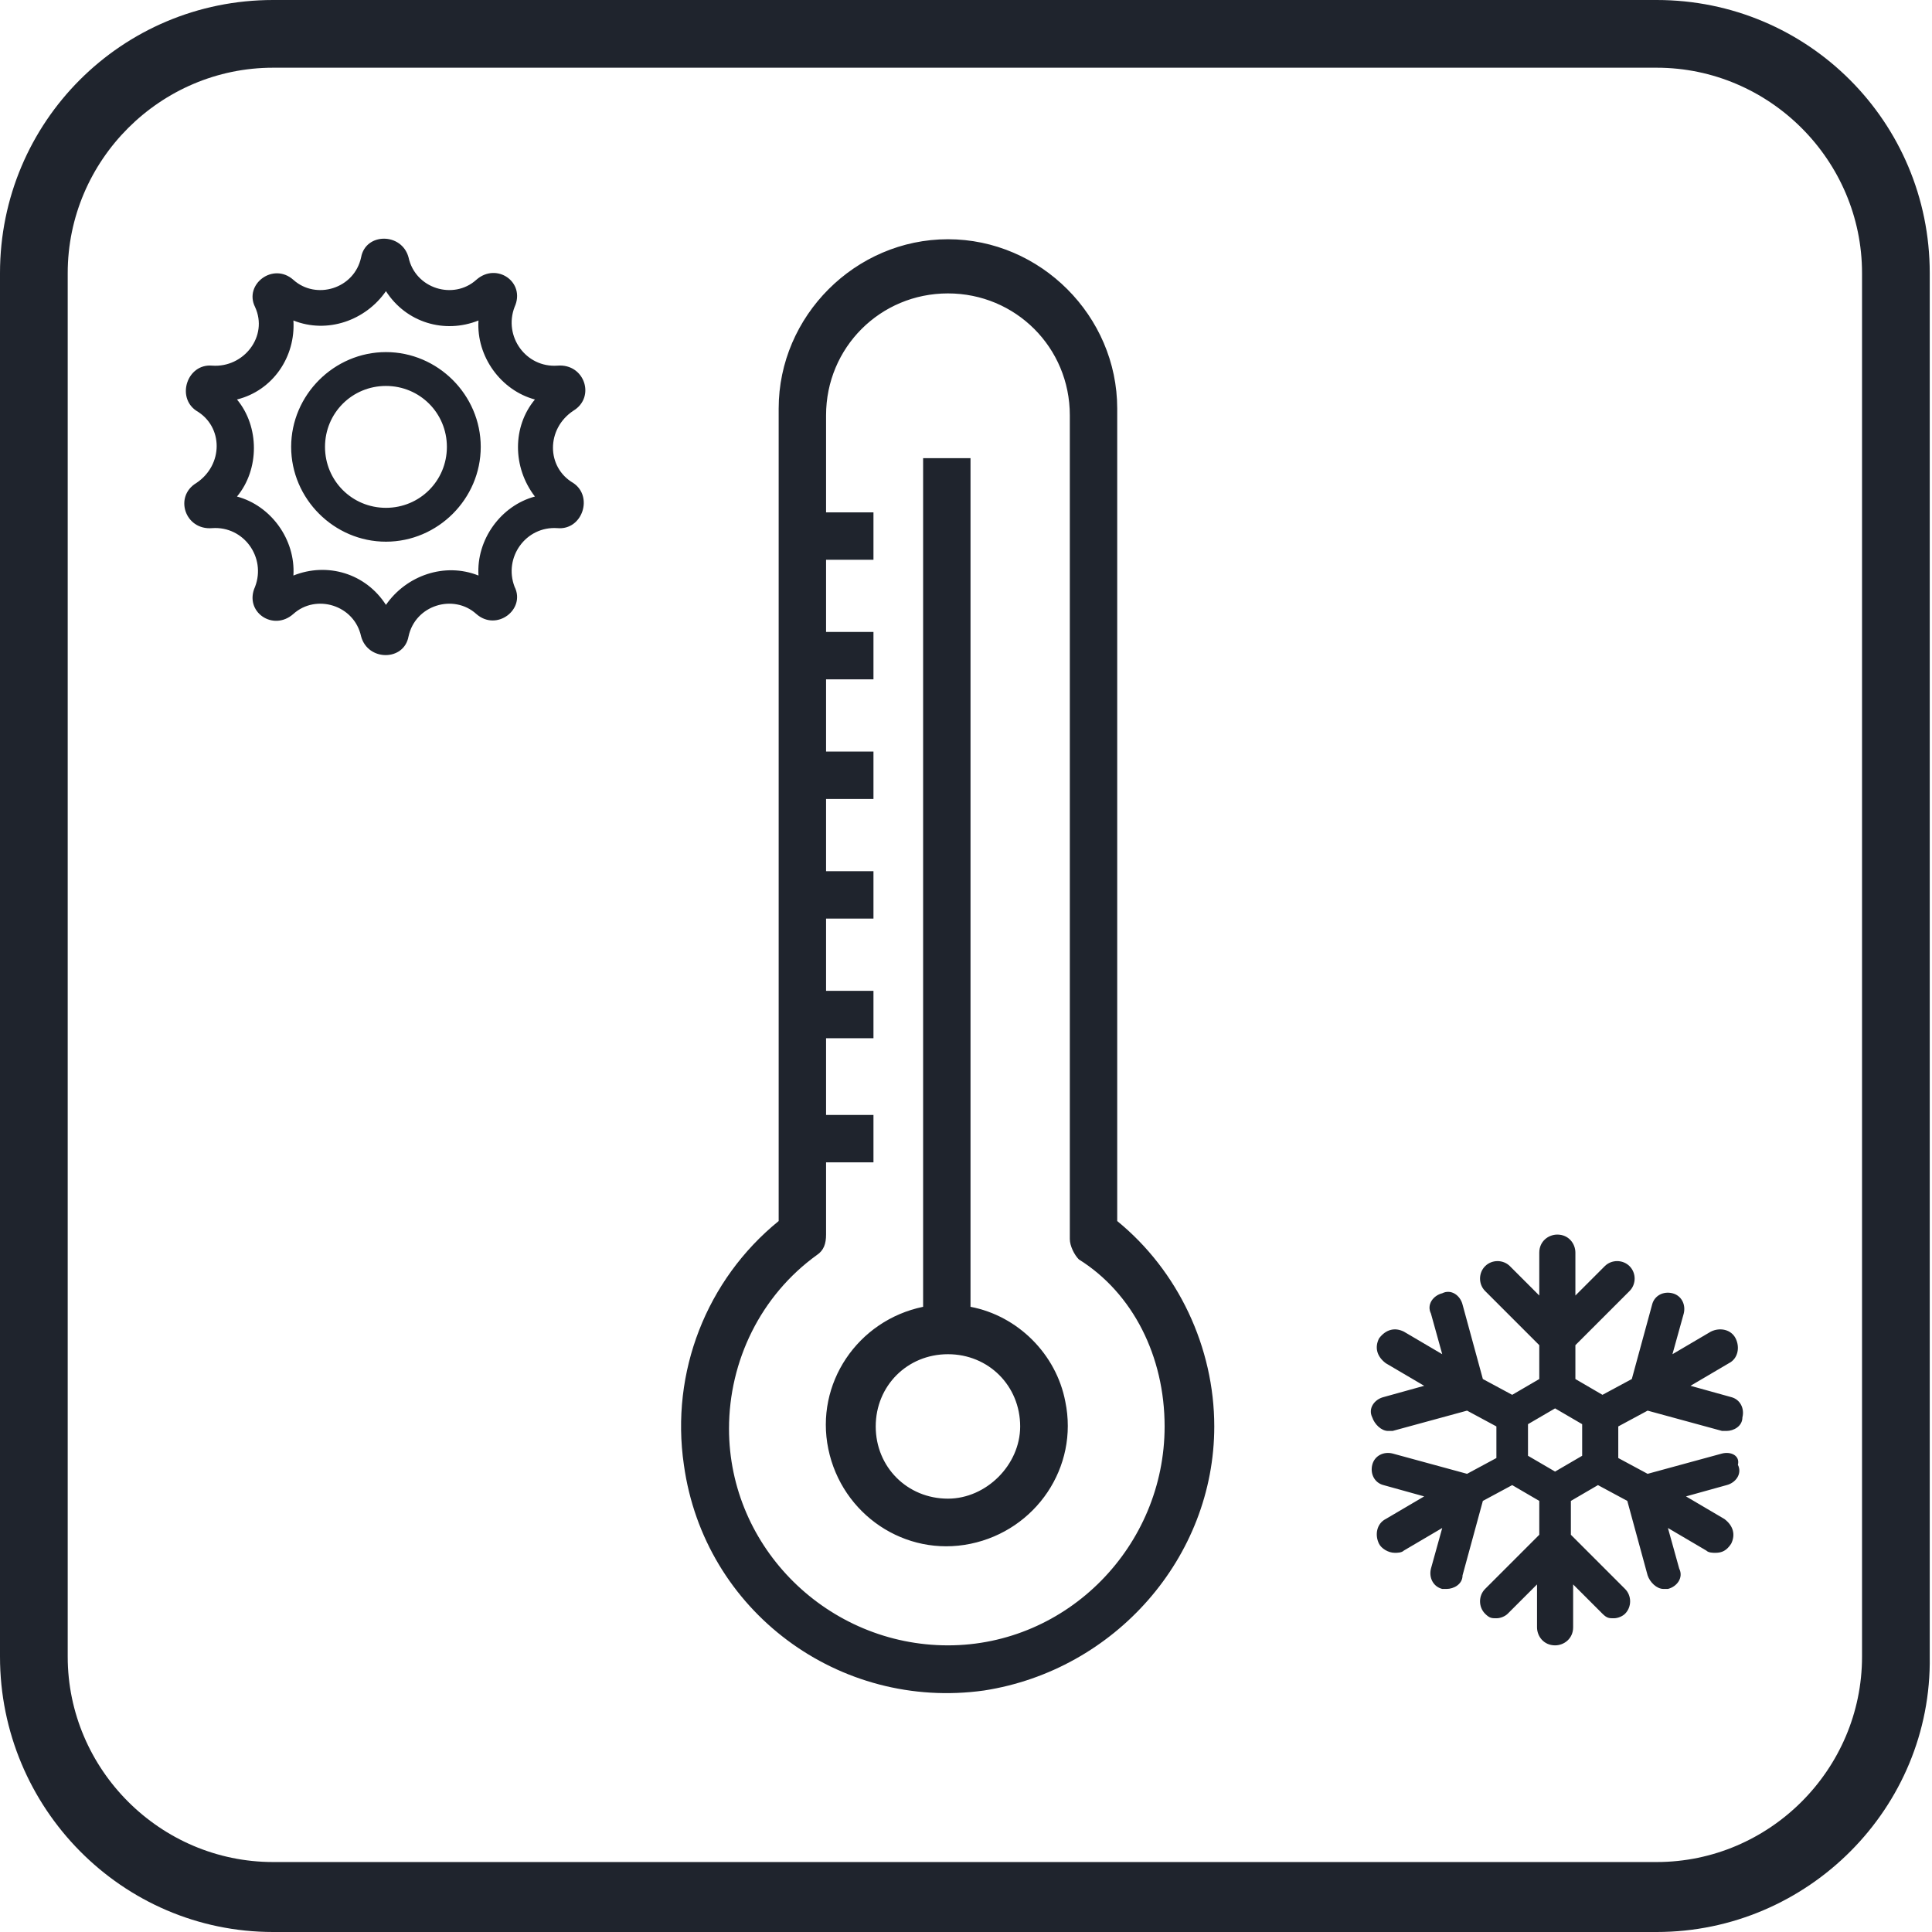
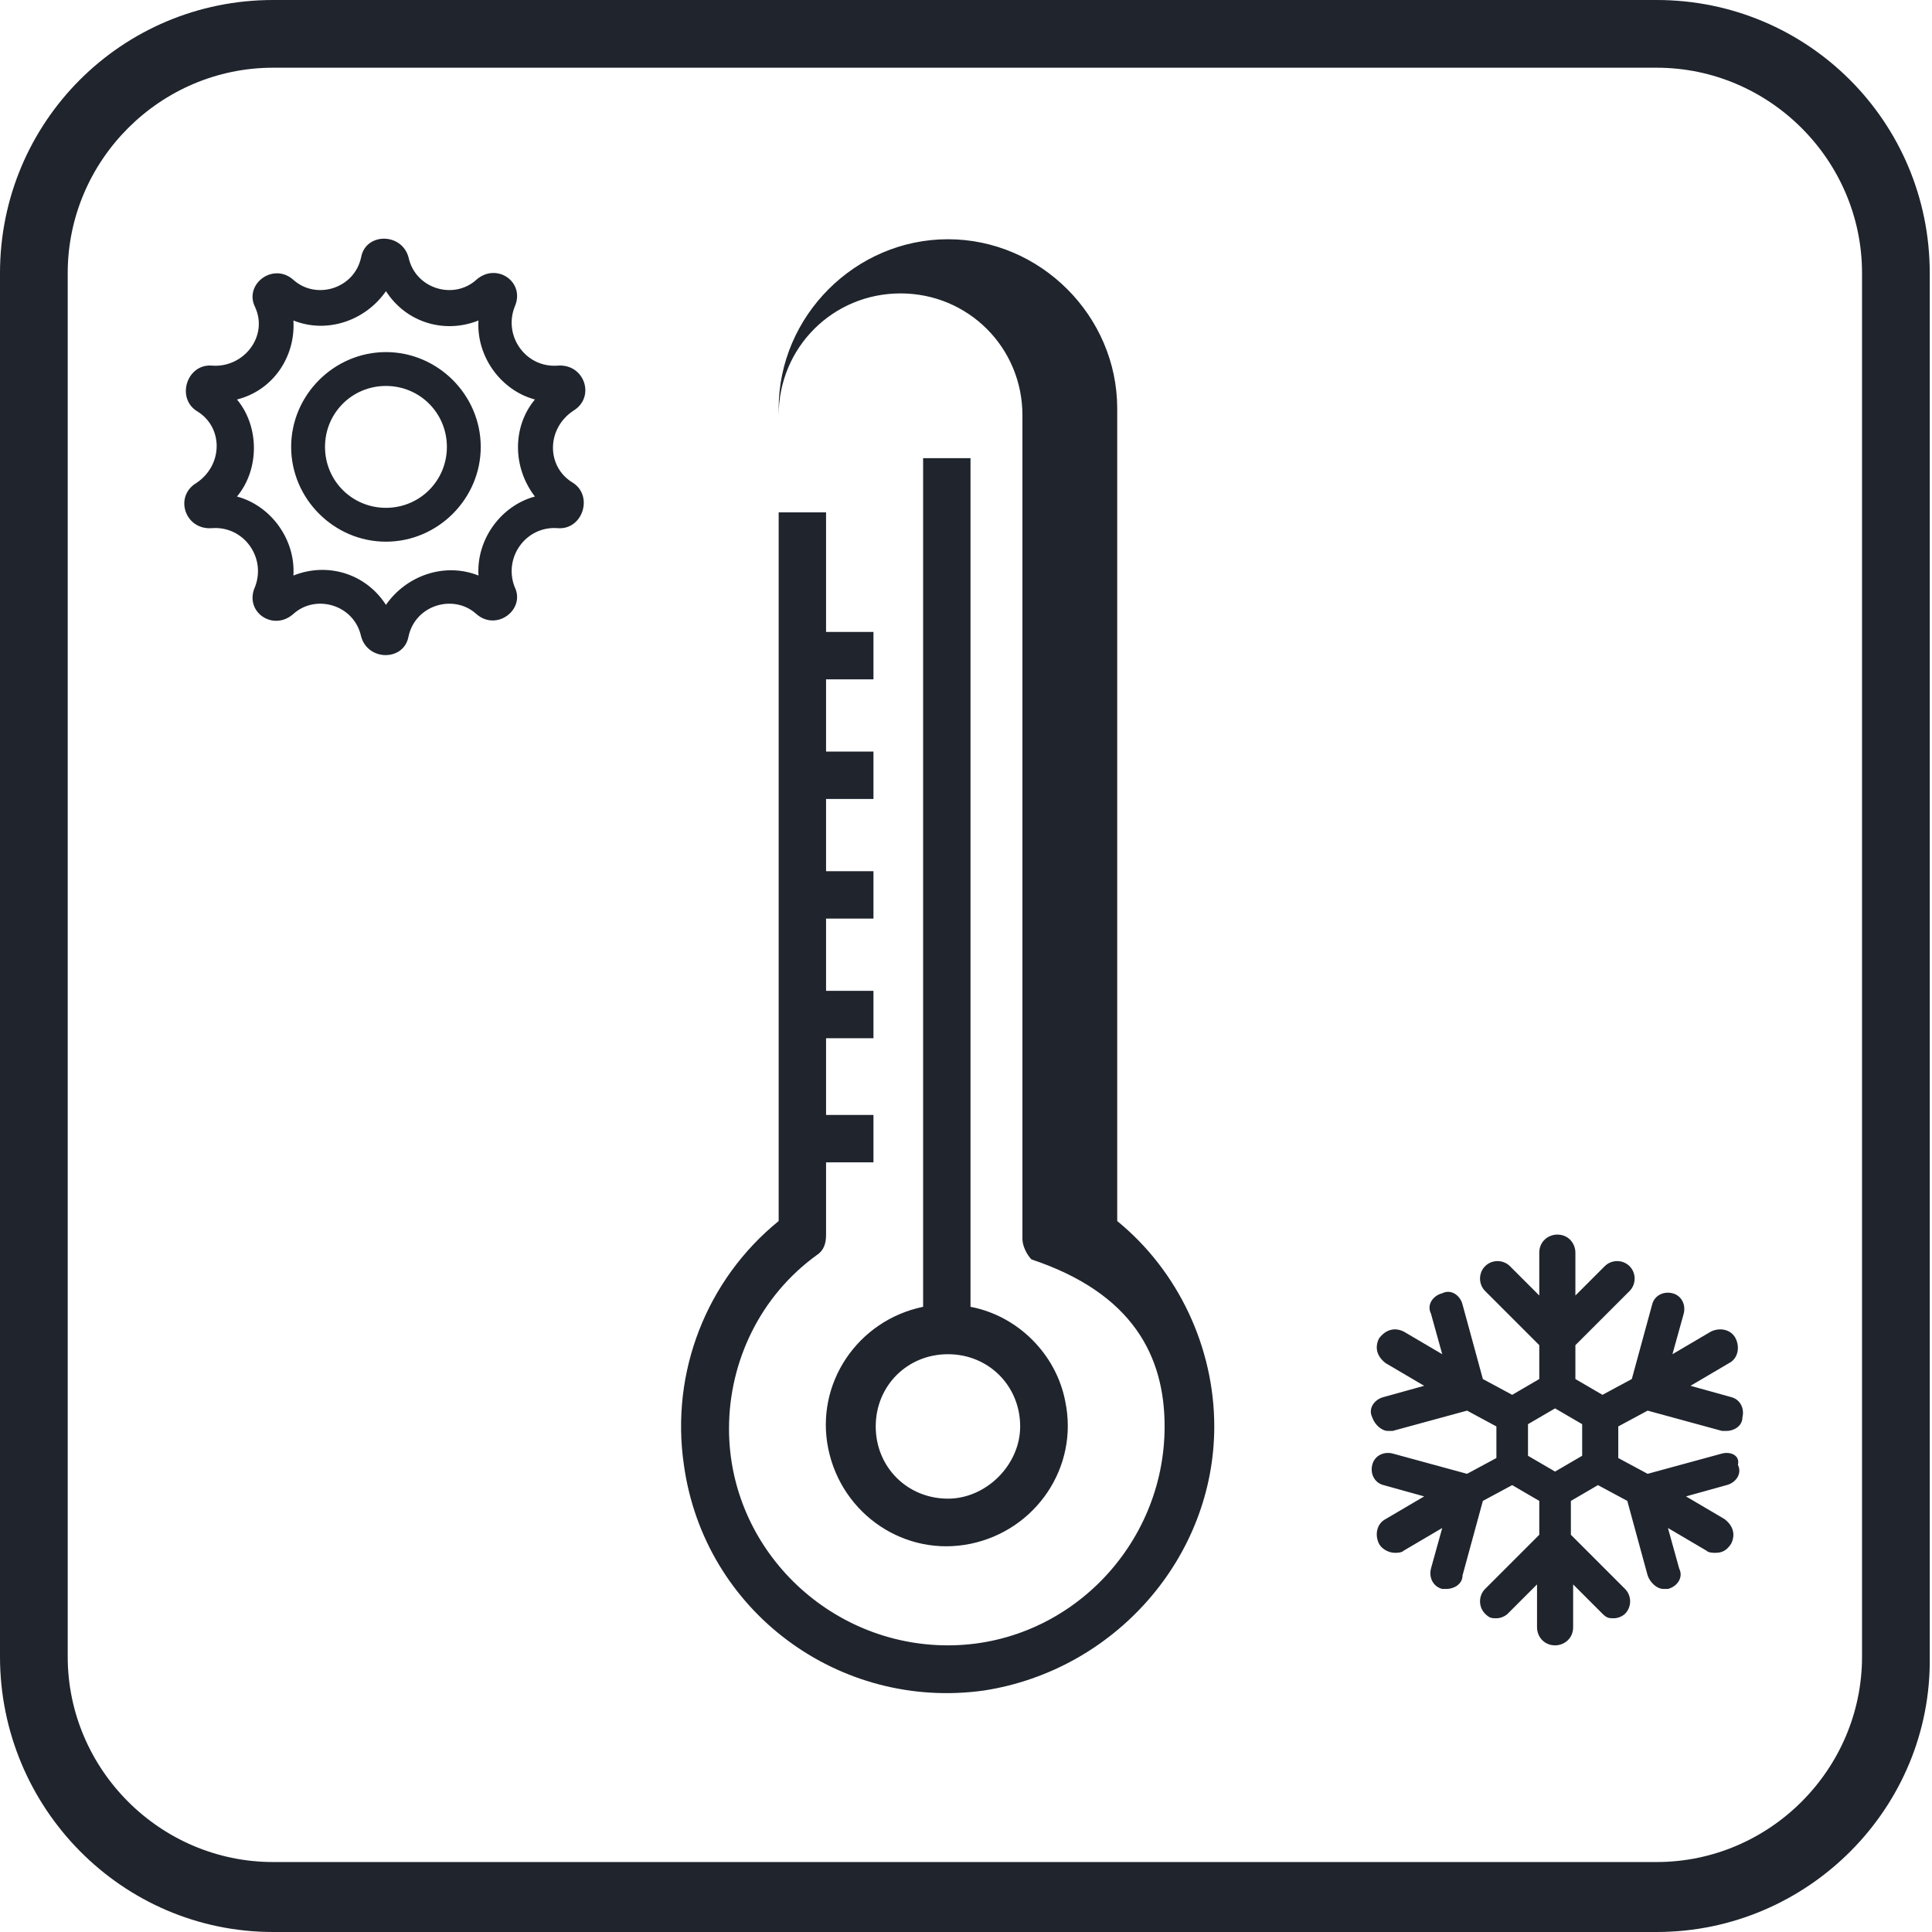
<svg xmlns="http://www.w3.org/2000/svg" version="1.1" id="Layer_1" x="0px" y="0px" viewBox="0 0 85.6 85.6" style="enable-background:new 0 0 85.6 85.6;" xml:space="preserve">
  <style type="text/css">
	.st0{fill:#1F242D;}
</style>
-   <path class="st0" d="M73.4,85.6H12.1C5.4,85.6,0,80.1,0,73.4V12.1C0,5.4,5.4,0,12.1,0h61.3c6.7,0,12.1,5.4,12.1,12.1v61.3  C85.6,80.1,80.1,85.6,73.4,85.6z M12.1,3C7.1,3,3,7.1,3,12.1v61.3c0,5,4.1,9.1,9.1,9.1h61.3c5,0,9.1-4.1,9.1-9.1V12.1  c0-5-4.1-9.1-9.1-9.1H12.1z M42,10.6c-4.1,0-7.5,3.4-7.5,7.5v36c-3.2,2.6-4.8,6.7-4.2,10.8c0.9,6.5,6.9,10.9,13.3,10  C49.4,74,53.8,69,53.8,63.2c0-3.5-1.6-6.9-4.3-9.1v-36C49.5,14,46.1,10.6,42,10.6L42,10.6z M51.6,63.2c0,5.3-4.3,9.7-9.6,9.7  c-5.3,0-9.7-4.3-9.7-9.6c0-3,1.4-5.9,3.9-7.7c0.3-0.2,0.4-0.5,0.4-0.9v-3.2h2.1v-2.1h-2.1V46h2.1v-2.1h-2.1v-3.2h2.1v-2.1h-2.1v-3.2  h2.1v-2.1h-2.1v-3.2h2.1v-2.1h-2.1v-3.2h2.1v-2.1h-2.1v-4.3c0-3,2.4-5.4,5.4-5.4c3,0,5.4,2.4,5.4,5.4v36.5c0,0.3,0.2,0.7,0.4,0.9  C50.2,57.3,51.6,60.1,51.6,63.2L51.6,63.2z M51.6,63.2 M43,57.9V20.3h-2.1v37.6c-2.9,0.6-4.8,3.4-4.2,6.3c0.6,2.9,3.4,4.8,6.3,4.2  c2.9-0.6,4.8-3.4,4.2-6.3C46.8,60,45.1,58.3,43,57.9L43,57.9z M42,66.4c-1.8,0-3.2-1.4-3.2-3.2c0-1.8,1.4-3.2,3.2-3.2  c1.8,0,3.2,1.4,3.2,3.2C45.2,64.9,43.7,66.4,42,66.4L42,66.4z M42,66.4 M17.1,15.6c-2.3,0-4.2,1.9-4.2,4.2s1.9,4.2,4.2,4.2  c2.3,0,4.2-1.9,4.2-4.2S19.4,15.6,17.1,15.6L17.1,15.6z M17.1,22.5c-1.5,0-2.7-1.2-2.7-2.7c0-1.5,1.2-2.7,2.7-2.7  c1.5,0,2.7,1.2,2.7,2.7C19.8,21.3,18.6,22.5,17.1,22.5L17.1,22.5z M17.1,22.5 M24.7,23.4c1.1,0.1,1.6-1.4,0.7-2  c-1.2-0.7-1.2-2.4,0-3.2c1-0.6,0.5-2.1-0.7-2c-1.4,0.1-2.4-1.3-1.9-2.6c0.5-1.1-0.8-2-1.7-1.2c-1,0.9-2.7,0.4-3-1  c-0.3-1.1-1.9-1.1-2.1,0c-0.3,1.4-2,1.9-3,1c-0.9-0.8-2.2,0.2-1.7,1.2c0.6,1.3-0.5,2.7-1.9,2.6c-1.1-0.1-1.6,1.4-0.7,2  c1.2,0.7,1.2,2.4,0,3.2c-1,0.6-0.5,2.1,0.7,2c1.4-0.1,2.4,1.3,1.9,2.6c-0.5,1.1,0.8,2,1.7,1.2c1-0.9,2.7-0.4,3,1  c0.3,1.1,1.9,1.1,2.1,0c0.3-1.4,2-1.9,3-1c0.9,0.8,2.2-0.2,1.7-1.2C22.3,24.7,23.3,23.3,24.7,23.4L24.7,23.4z M23.7,22  c-1.5,0.4-2.6,1.9-2.5,3.5c-1.5-0.6-3.2,0-4.1,1.3c-0.9-1.4-2.6-1.9-4.1-1.3c0.1-1.6-1-3.1-2.5-3.5c1-1.2,1-3.1,0-4.3  c1.6-0.4,2.6-1.9,2.5-3.5c1.5,0.6,3.2,0,4.1-1.3c0.9,1.4,2.6,1.9,4.1,1.3c-0.1,1.6,1,3.1,2.5,3.5C22.7,18.9,22.7,20.7,23.7,22  L23.7,22z M23.7,22 M76.3,64.4l-3.3,0.9l-1.3-0.7v-1.4l1.3-0.7l3.3,0.9c0.1,0,0.1,0,0.2,0c0.3,0,0.7-0.2,0.7-0.6  c0.1-0.4-0.1-0.8-0.5-0.9l-1.8-0.5l1.7-1c0.4-0.2,0.5-0.7,0.3-1.1c-0.2-0.4-0.7-0.5-1.1-0.3l-1.7,1l0.5-1.8c0.1-0.4-0.1-0.8-0.5-0.9  c-0.4-0.1-0.8,0.1-0.9,0.5l-0.9,3.3l-1.3,0.7l-1.2-0.7v-1.5l2.4-2.4c0.3-0.3,0.3-0.8,0-1.1c-0.3-0.3-0.8-0.3-1.1,0l-1.3,1.3v-1.9  c0-0.4-0.3-0.8-0.8-0.8c-0.4,0-0.8,0.3-0.8,0.8v1.9l-1.3-1.3c-0.3-0.3-0.8-0.3-1.1,0c-0.3,0.3-0.3,0.8,0,1.1l2.4,2.4v1.5l-1.2,0.7  l-1.3-0.7l-0.9-3.3c-0.1-0.4-0.5-0.7-0.9-0.5c-0.4,0.1-0.7,0.5-0.5,0.9l0.5,1.8l-1.7-1c-0.4-0.2-0.8-0.1-1.1,0.3  c-0.2,0.4-0.1,0.8,0.3,1.1l1.7,1l-1.8,0.5c-0.4,0.1-0.7,0.5-0.5,0.9c0.1,0.3,0.4,0.6,0.7,0.6c0.1,0,0.1,0,0.2,0l3.3-0.9l1.3,0.7  l0,1.4l-1.3,0.7l-3.3-0.9c-0.4-0.1-0.8,0.1-0.9,0.5c-0.1,0.4,0.1,0.8,0.5,0.9l1.8,0.5l-1.7,1c-0.4,0.2-0.5,0.7-0.3,1.1  c0.1,0.2,0.4,0.4,0.7,0.4c0.1,0,0.3,0,0.4-0.1l1.7-1l-0.5,1.8c-0.1,0.4,0.1,0.8,0.5,0.9c0.1,0,0.1,0,0.2,0c0.3,0,0.7-0.2,0.7-0.6  l0.9-3.3l1.3-0.7l1.2,0.7v1.5l-2.4,2.4c-0.3,0.3-0.3,0.8,0,1.1c0.2,0.2,0.3,0.2,0.5,0.2c0.2,0,0.4-0.1,0.5-0.2l1.3-1.3v1.9  c0,0.4,0.3,0.8,0.8,0.8c0.4,0,0.8-0.3,0.8-0.8v-1.9l1.3,1.3c0.2,0.2,0.3,0.2,0.5,0.2c0.2,0,0.4-0.1,0.5-0.2c0.3-0.3,0.3-0.8,0-1.1  l-2.4-2.4v-1.5l1.2-0.7l1.3,0.7l0.9,3.3c0.1,0.3,0.4,0.6,0.7,0.6c0.1,0,0.1,0,0.2,0c0.4-0.1,0.7-0.5,0.5-0.9l-0.5-1.8l1.7,1  c0.1,0.1,0.3,0.1,0.4,0.1c0.3,0,0.5-0.1,0.7-0.4c0.2-0.4,0.1-0.8-0.3-1.1l-1.7-1l1.8-0.5c0.4-0.1,0.7-0.5,0.5-0.9  C77.1,64.5,76.7,64.3,76.3,64.4L76.3,64.4z M70.1,64.5l-1.2,0.7l-1.2-0.7l0-1.4l1.2-0.7l1.2,0.7V64.5z M70.1,64.5" />
+   <path class="st0" d="M73.4,85.6H12.1C5.4,85.6,0,80.1,0,73.4V12.1C0,5.4,5.4,0,12.1,0h61.3c6.7,0,12.1,5.4,12.1,12.1v61.3  C85.6,80.1,80.1,85.6,73.4,85.6z M12.1,3C7.1,3,3,7.1,3,12.1v61.3c0,5,4.1,9.1,9.1,9.1h61.3c5,0,9.1-4.1,9.1-9.1V12.1  c0-5-4.1-9.1-9.1-9.1H12.1z M42,10.6c-4.1,0-7.5,3.4-7.5,7.5v36c-3.2,2.6-4.8,6.7-4.2,10.8c0.9,6.5,6.9,10.9,13.3,10  C49.4,74,53.8,69,53.8,63.2c0-3.5-1.6-6.9-4.3-9.1v-36C49.5,14,46.1,10.6,42,10.6L42,10.6z M51.6,63.2c0,5.3-4.3,9.7-9.6,9.7  c-5.3,0-9.7-4.3-9.7-9.6c0-3,1.4-5.9,3.9-7.7c0.3-0.2,0.4-0.5,0.4-0.9v-3.2h2.1v-2.1h-2.1V46h2.1v-2.1h-2.1v-3.2h2.1v-2.1h-2.1v-3.2  h2.1v-2.1h-2.1v-3.2h2.1v-2.1h-2.1v-3.2v-2.1h-2.1v-4.3c0-3,2.4-5.4,5.4-5.4c3,0,5.4,2.4,5.4,5.4v36.5c0,0.3,0.2,0.7,0.4,0.9  C50.2,57.3,51.6,60.1,51.6,63.2L51.6,63.2z M51.6,63.2 M43,57.9V20.3h-2.1v37.6c-2.9,0.6-4.8,3.4-4.2,6.3c0.6,2.9,3.4,4.8,6.3,4.2  c2.9-0.6,4.8-3.4,4.2-6.3C46.8,60,45.1,58.3,43,57.9L43,57.9z M42,66.4c-1.8,0-3.2-1.4-3.2-3.2c0-1.8,1.4-3.2,3.2-3.2  c1.8,0,3.2,1.4,3.2,3.2C45.2,64.9,43.7,66.4,42,66.4L42,66.4z M42,66.4 M17.1,15.6c-2.3,0-4.2,1.9-4.2,4.2s1.9,4.2,4.2,4.2  c2.3,0,4.2-1.9,4.2-4.2S19.4,15.6,17.1,15.6L17.1,15.6z M17.1,22.5c-1.5,0-2.7-1.2-2.7-2.7c0-1.5,1.2-2.7,2.7-2.7  c1.5,0,2.7,1.2,2.7,2.7C19.8,21.3,18.6,22.5,17.1,22.5L17.1,22.5z M17.1,22.5 M24.7,23.4c1.1,0.1,1.6-1.4,0.7-2  c-1.2-0.7-1.2-2.4,0-3.2c1-0.6,0.5-2.1-0.7-2c-1.4,0.1-2.4-1.3-1.9-2.6c0.5-1.1-0.8-2-1.7-1.2c-1,0.9-2.7,0.4-3-1  c-0.3-1.1-1.9-1.1-2.1,0c-0.3,1.4-2,1.9-3,1c-0.9-0.8-2.2,0.2-1.7,1.2c0.6,1.3-0.5,2.7-1.9,2.6c-1.1-0.1-1.6,1.4-0.7,2  c1.2,0.7,1.2,2.4,0,3.2c-1,0.6-0.5,2.1,0.7,2c1.4-0.1,2.4,1.3,1.9,2.6c-0.5,1.1,0.8,2,1.7,1.2c1-0.9,2.7-0.4,3,1  c0.3,1.1,1.9,1.1,2.1,0c0.3-1.4,2-1.9,3-1c0.9,0.8,2.2-0.2,1.7-1.2C22.3,24.7,23.3,23.3,24.7,23.4L24.7,23.4z M23.7,22  c-1.5,0.4-2.6,1.9-2.5,3.5c-1.5-0.6-3.2,0-4.1,1.3c-0.9-1.4-2.6-1.9-4.1-1.3c0.1-1.6-1-3.1-2.5-3.5c1-1.2,1-3.1,0-4.3  c1.6-0.4,2.6-1.9,2.5-3.5c1.5,0.6,3.2,0,4.1-1.3c0.9,1.4,2.6,1.9,4.1,1.3c-0.1,1.6,1,3.1,2.5,3.5C22.7,18.9,22.7,20.7,23.7,22  L23.7,22z M23.7,22 M76.3,64.4l-3.3,0.9l-1.3-0.7v-1.4l1.3-0.7l3.3,0.9c0.1,0,0.1,0,0.2,0c0.3,0,0.7-0.2,0.7-0.6  c0.1-0.4-0.1-0.8-0.5-0.9l-1.8-0.5l1.7-1c0.4-0.2,0.5-0.7,0.3-1.1c-0.2-0.4-0.7-0.5-1.1-0.3l-1.7,1l0.5-1.8c0.1-0.4-0.1-0.8-0.5-0.9  c-0.4-0.1-0.8,0.1-0.9,0.5l-0.9,3.3l-1.3,0.7l-1.2-0.7v-1.5l2.4-2.4c0.3-0.3,0.3-0.8,0-1.1c-0.3-0.3-0.8-0.3-1.1,0l-1.3,1.3v-1.9  c0-0.4-0.3-0.8-0.8-0.8c-0.4,0-0.8,0.3-0.8,0.8v1.9l-1.3-1.3c-0.3-0.3-0.8-0.3-1.1,0c-0.3,0.3-0.3,0.8,0,1.1l2.4,2.4v1.5l-1.2,0.7  l-1.3-0.7l-0.9-3.3c-0.1-0.4-0.5-0.7-0.9-0.5c-0.4,0.1-0.7,0.5-0.5,0.9l0.5,1.8l-1.7-1c-0.4-0.2-0.8-0.1-1.1,0.3  c-0.2,0.4-0.1,0.8,0.3,1.1l1.7,1l-1.8,0.5c-0.4,0.1-0.7,0.5-0.5,0.9c0.1,0.3,0.4,0.6,0.7,0.6c0.1,0,0.1,0,0.2,0l3.3-0.9l1.3,0.7  l0,1.4l-1.3,0.7l-3.3-0.9c-0.4-0.1-0.8,0.1-0.9,0.5c-0.1,0.4,0.1,0.8,0.5,0.9l1.8,0.5l-1.7,1c-0.4,0.2-0.5,0.7-0.3,1.1  c0.1,0.2,0.4,0.4,0.7,0.4c0.1,0,0.3,0,0.4-0.1l1.7-1l-0.5,1.8c-0.1,0.4,0.1,0.8,0.5,0.9c0.1,0,0.1,0,0.2,0c0.3,0,0.7-0.2,0.7-0.6  l0.9-3.3l1.3-0.7l1.2,0.7v1.5l-2.4,2.4c-0.3,0.3-0.3,0.8,0,1.1c0.2,0.2,0.3,0.2,0.5,0.2c0.2,0,0.4-0.1,0.5-0.2l1.3-1.3v1.9  c0,0.4,0.3,0.8,0.8,0.8c0.4,0,0.8-0.3,0.8-0.8v-1.9l1.3,1.3c0.2,0.2,0.3,0.2,0.5,0.2c0.2,0,0.4-0.1,0.5-0.2c0.3-0.3,0.3-0.8,0-1.1  l-2.4-2.4v-1.5l1.2-0.7l1.3,0.7l0.9,3.3c0.1,0.3,0.4,0.6,0.7,0.6c0.1,0,0.1,0,0.2,0c0.4-0.1,0.7-0.5,0.5-0.9l-0.5-1.8l1.7,1  c0.1,0.1,0.3,0.1,0.4,0.1c0.3,0,0.5-0.1,0.7-0.4c0.2-0.4,0.1-0.8-0.3-1.1l-1.7-1l1.8-0.5c0.4-0.1,0.7-0.5,0.5-0.9  C77.1,64.5,76.7,64.3,76.3,64.4L76.3,64.4z M70.1,64.5l-1.2,0.7l-1.2-0.7l0-1.4l1.2-0.7l1.2,0.7V64.5z M70.1,64.5" />
</svg>